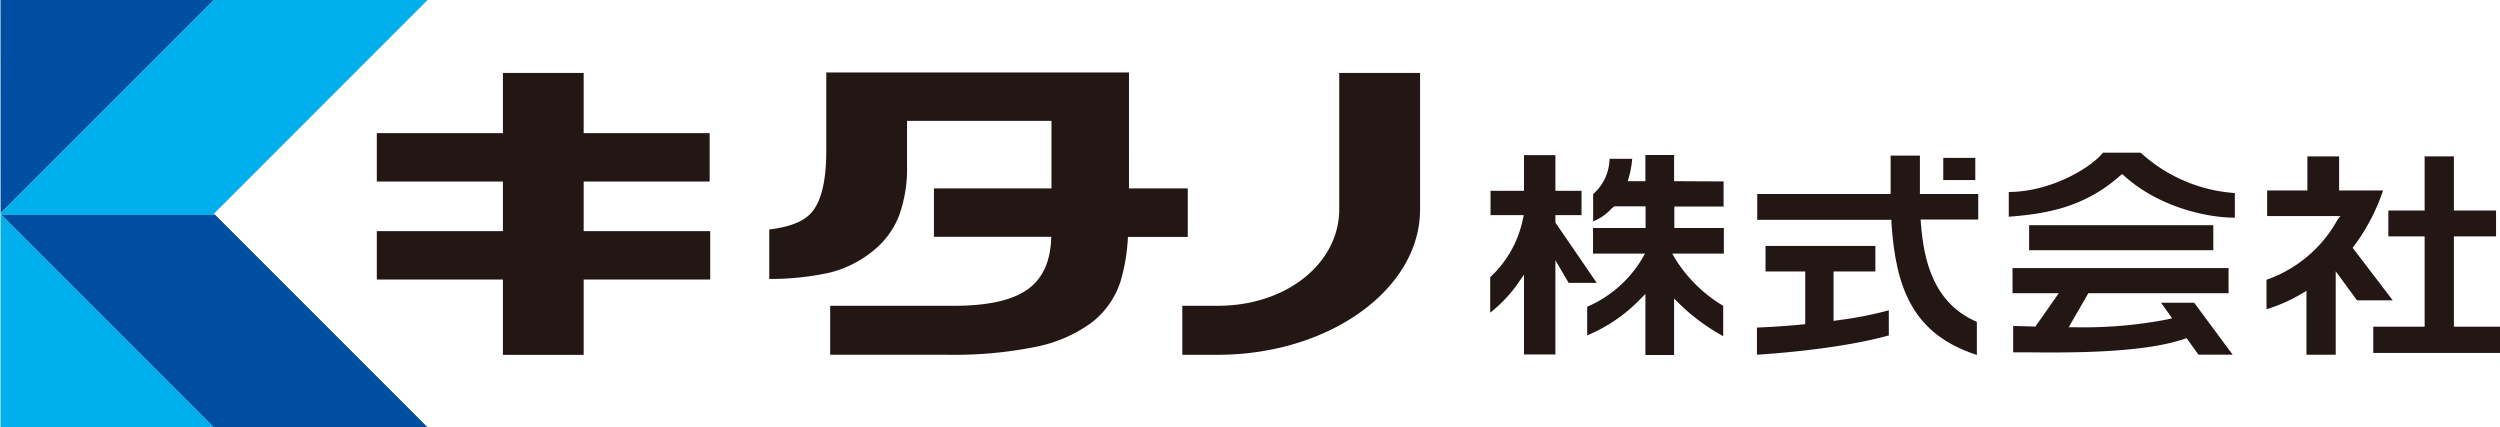
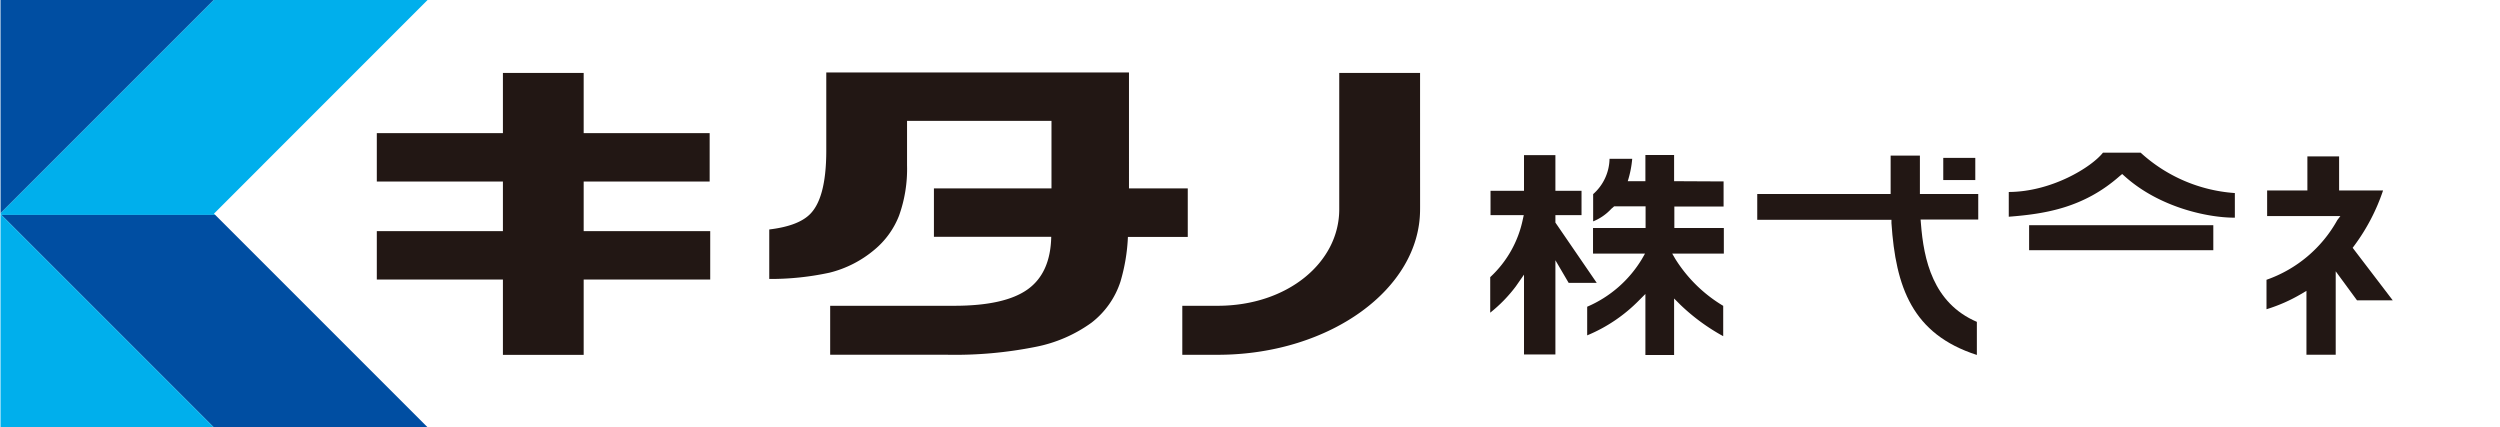
<svg xmlns="http://www.w3.org/2000/svg" id="l" data-name="l" viewBox="0 0 398.08 68.03">
  <defs>
    <style>.cls-1{fill:#221714;}.cls-2{fill:none;}.cls-3{fill:#00afec;}.cls-4{fill:#004ea2;}</style>
  </defs>
  <path class="cls-1" d="M337.92,27.71l.37.33c5.54,5,13.31,6.64,17.57,6.62V30.74a24.75,24.75,0,0,1-15-6.43h-6c-1.87,2.35-8.2,6.23-15,6.26v3.94c5.81-.45,11.93-1.41,17.67-6.48Z" />
  <rect class="cls-1" x="323.1" y="35.86" width="29.33" height="3.98" />
-   <path class="cls-1" d="M349.38,48.2H344.1l1.77,2.48-.82.19a70.07,70.07,0,0,1-14.65,1.24h-1l.49-.85,2.64-4.57h22.33v-4H320.46v4h7.36L324.1,52l-3.54-.1V56.1l2,0c6.44.06,18.42.19,25.22-2.12l.4-.13,1.88,2.62h5.45Z" />
-   <polygon class="cls-1" points="390.74 52.02 390.74 37.64 397.45 37.64 397.45 33.52 390.74 33.52 390.74 24.9 386.08 24.9 386.08 33.52 380.3 33.52 380.3 37.64 386.08 37.64 386.08 52.02 377.9 52.02 377.9 56.2 398.08 56.2 398.08 52.02 390.74 52.02" />
  <path class="cls-1" d="M374.62,39.46l.25-.34a31.53,31.53,0,0,0,4.59-8.79h-7V24.9h-5.05v5.43H361v4.08h11.66l-.48.63a20.72,20.72,0,0,1-11.28,9.51v4.69a25.58,25.58,0,0,0,5.52-2.43l.84-.5V56.49h4.66V43.2l3.39,4.62H381Z" />
  <rect class="cls-1" x="309.43" y="25.14" width="5.1" height="3.53" />
-   <path class="cls-1" d="M292.6,51l-.64.09V43.23h6.66V39.16H281.13v4.07h6.32v8.39l-.51.05c-2.47.24-4.94.4-7.18.49v4.32c3.07-.18,13.61-1,21-3.07v-4A60.59,60.59,0,0,1,292.6,51Z" />
  <path class="cls-1" d="M306.27,30.89h-.56V24.78h-4.66c0,2.17,0,3.95,0,5.54v.57H279.81V35h21.37l0,.52c.68,10.18,3.29,17.68,13.6,21V51.25c-7-3-8.47-9.93-8.91-15.69l-.05-.6H315V30.89Z" />
  <path class="cls-1" d="M266.57,28.85V24.68H262v4.17h-2.81a16.4,16.4,0,0,0,.71-3.56h-3.61a7.67,7.67,0,0,1-2.61,5.62v4.34a8,8,0,0,0,2.89-2l.46-.4h5V36.3h-8.37v4.08h8.28l-.48.84a18.83,18.83,0,0,1-8.73,7.62V53.4A24.91,24.91,0,0,0,261,47.81l1-1v9.72h4.57v-9l1,1a32,32,0,0,0,6.82,5V48.7a22.72,22.72,0,0,1-7.64-7.49l-.48-.83h8.22V36.3h-7.88V32.89h7.84v-4Zm-18.9,6.59V34.26h4.16V30.38h-4.16V24.7h-5v5.68h-5.33v3.88h5.29l-.15.68a17.3,17.3,0,0,1-5.19,9.19v5.66a22.93,22.93,0,0,0,4.07-4.18l1.31-1.88V56.44h5v-15l2.11,3.6h4.47Z" />
  <polygon class="cls-2" points="0 34.02 0.08 34.1 0.09 33.93 0 34.02" />
  <polygon class="cls-3" points="0.08 34.1 0.21 34.22 34.27 34.22 34.07 34.02 68.08 0 34.02 0 0.09 33.93 0.08 34.1" />
  <polygon class="cls-4" points="34.02 0 0.08 0 0.09 33.93 34.02 0" />
  <polygon class="cls-3" points="0.08 34.1 0.08 34.22 0.21 34.22 0.08 34.1" />
  <polygon class="cls-4" points="34.02 68.03 68.08 68.03 34.27 34.22 0.21 34.22 34.02 68.03" />
  <polygon class="cls-3" points="0.08 34.22 0.08 68.03 34.02 68.03 0.21 34.22 0.08 34.22" />
  <path class="cls-1" d="M92.94,36.8V28.91H113V21.2H92.94V11.61H80.08V21.2H60v7.71H80.08V36.8H60v7.71H80.08v12H92.94v-12l20.15,0V36.8ZM226.12,11.61H213.25c0,21.56,0,21.64,0,21.72,0,8.48-8.25,15.35-19.33,15.36h-5.66v7.8h6.06v0c17.51-.16,31.8-10.51,31.8-23.13C226.13,33.25,226.12,33.17,226.12,11.61ZM189.13,30h-9.36V11.54h-48.2V24q0,7.79-2.78,10.28c-1.29,1.17-3.4,1.91-6.3,2.26v7.88a44.42,44.42,0,0,0,9.59-1,17.69,17.69,0,0,0,7.13-3.63,13.36,13.36,0,0,0,3.95-5.46,22,22,0,0,0,1.27-8V19.25h23V30H148.71v7.71h18.68q-.12,5.77-3.76,8.37T152,48.69H132.19v7.8h18.75a65.29,65.29,0,0,0,13.92-1.25,22.53,22.53,0,0,0,8.93-3.85,13.52,13.52,0,0,0,4.62-6.54,29.3,29.3,0,0,0,1.19-7.12h9.53Z" />
</svg>